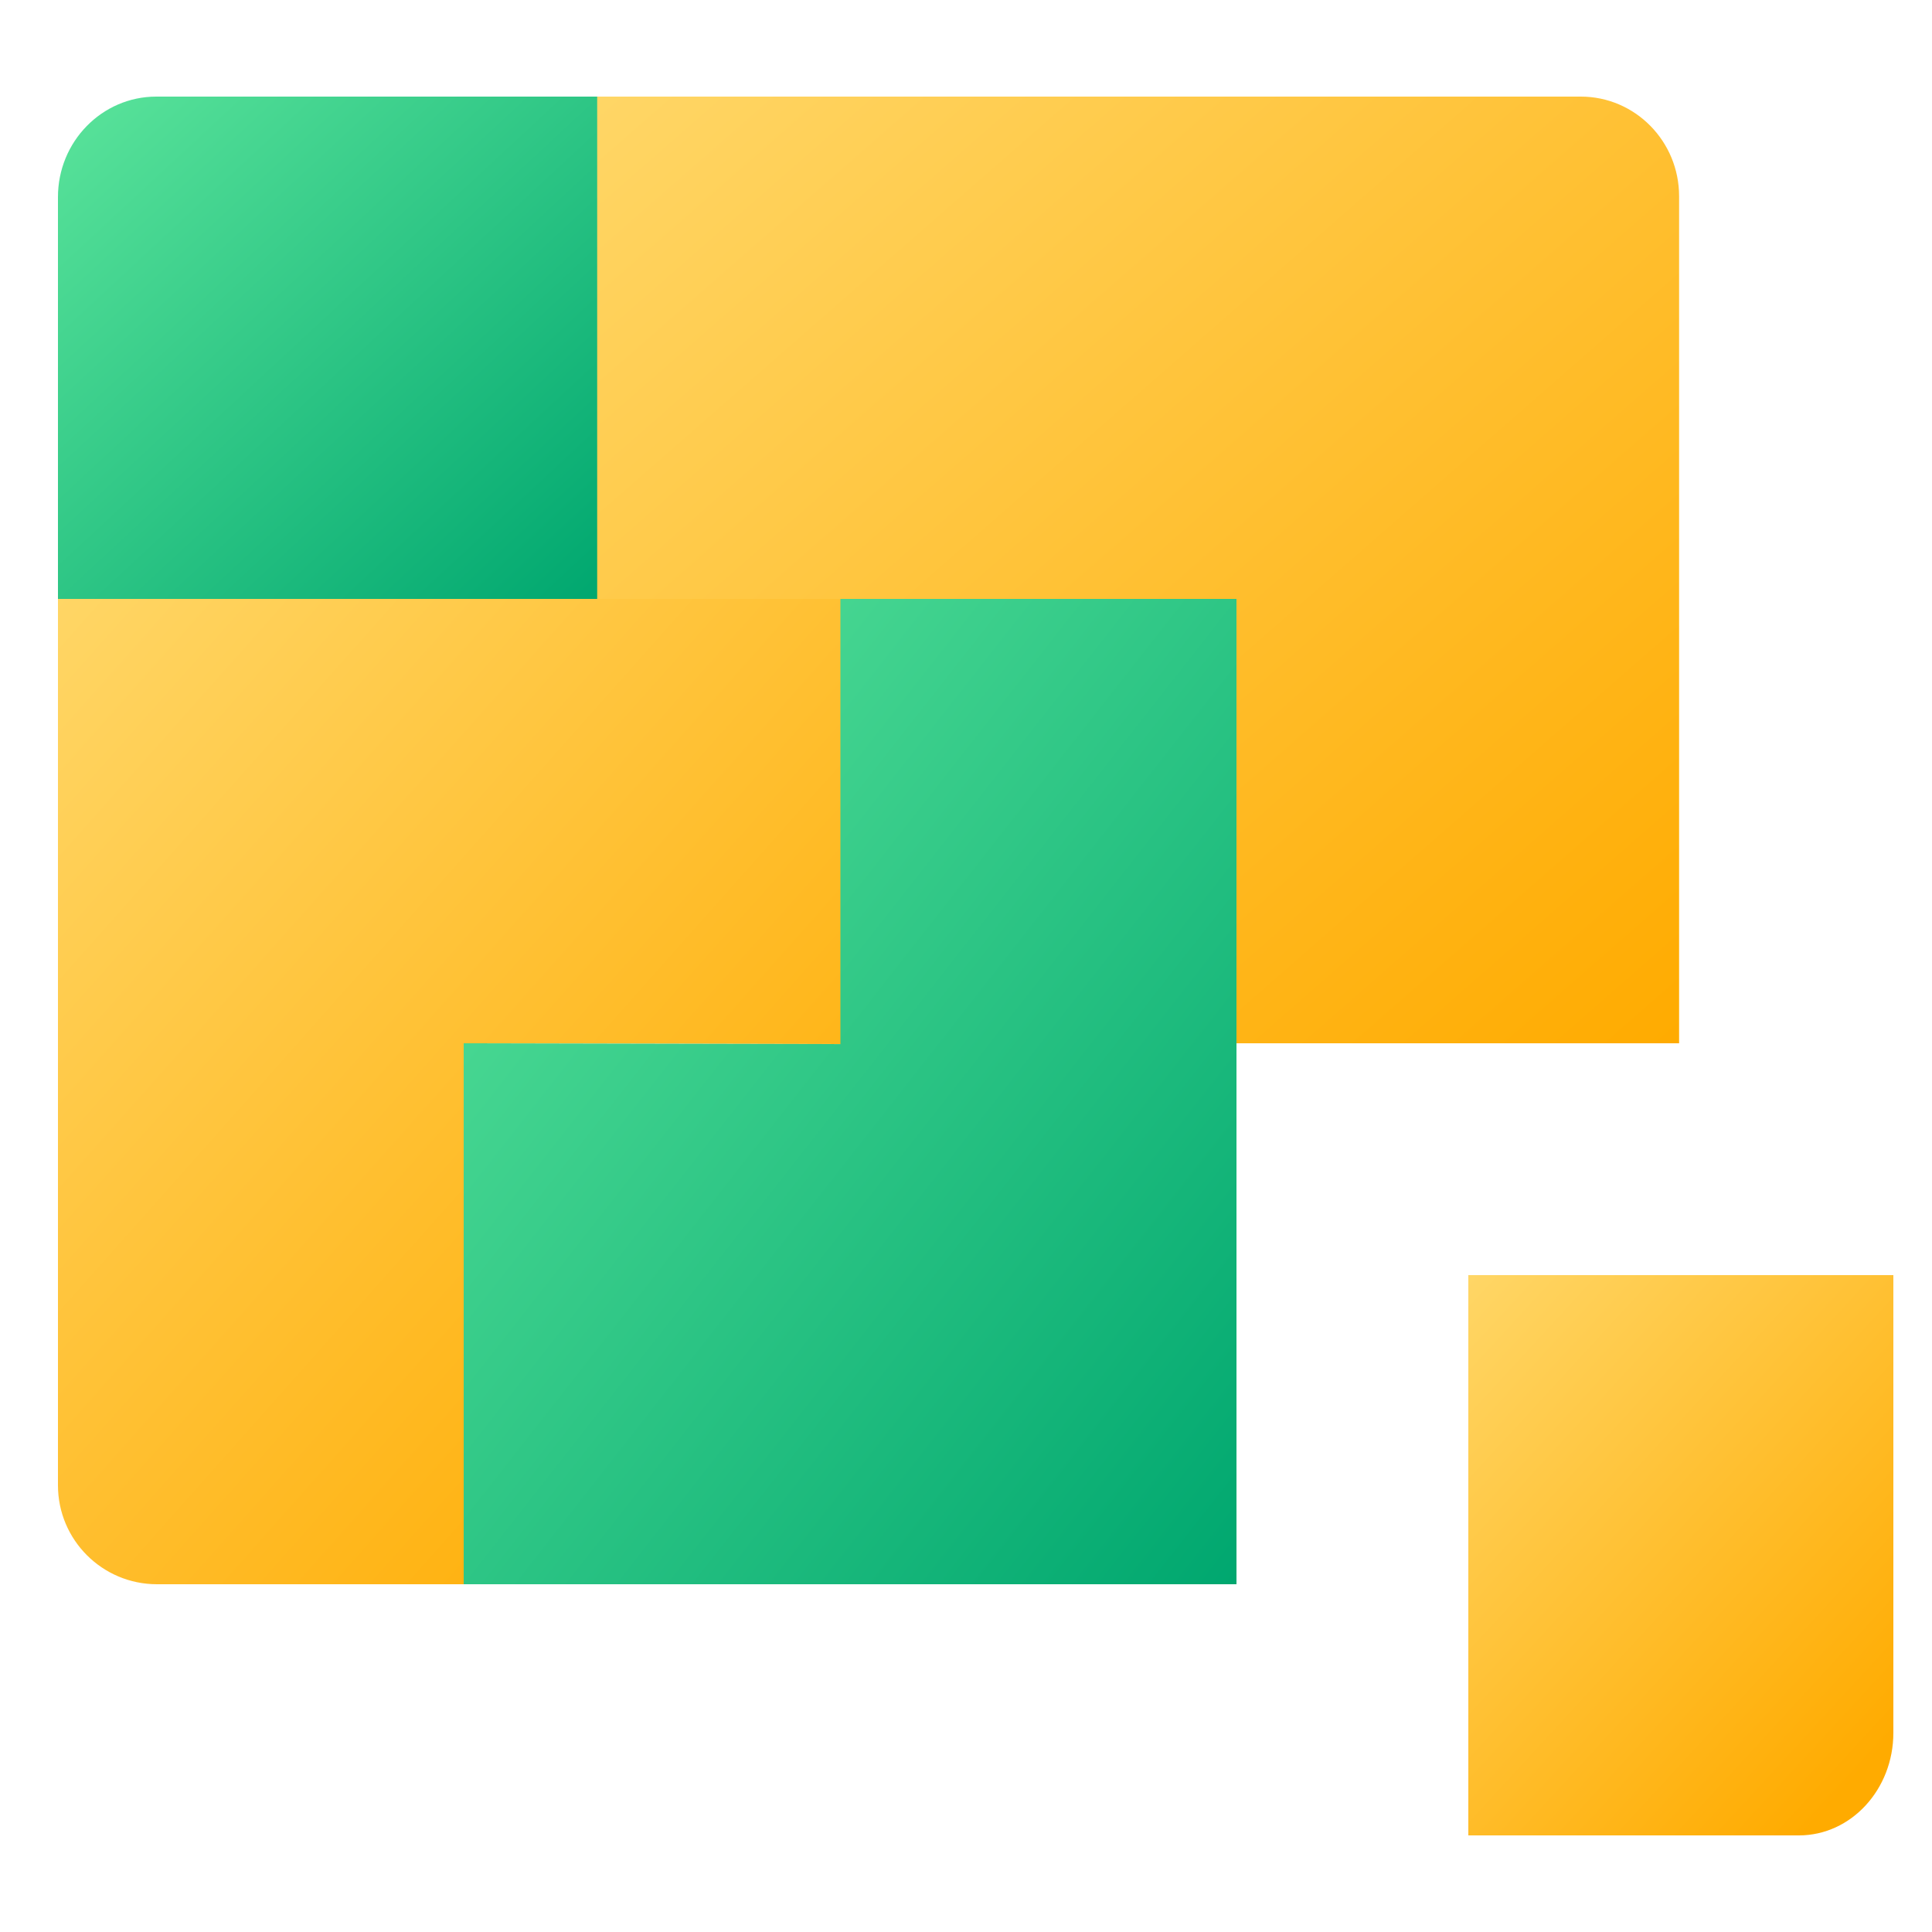
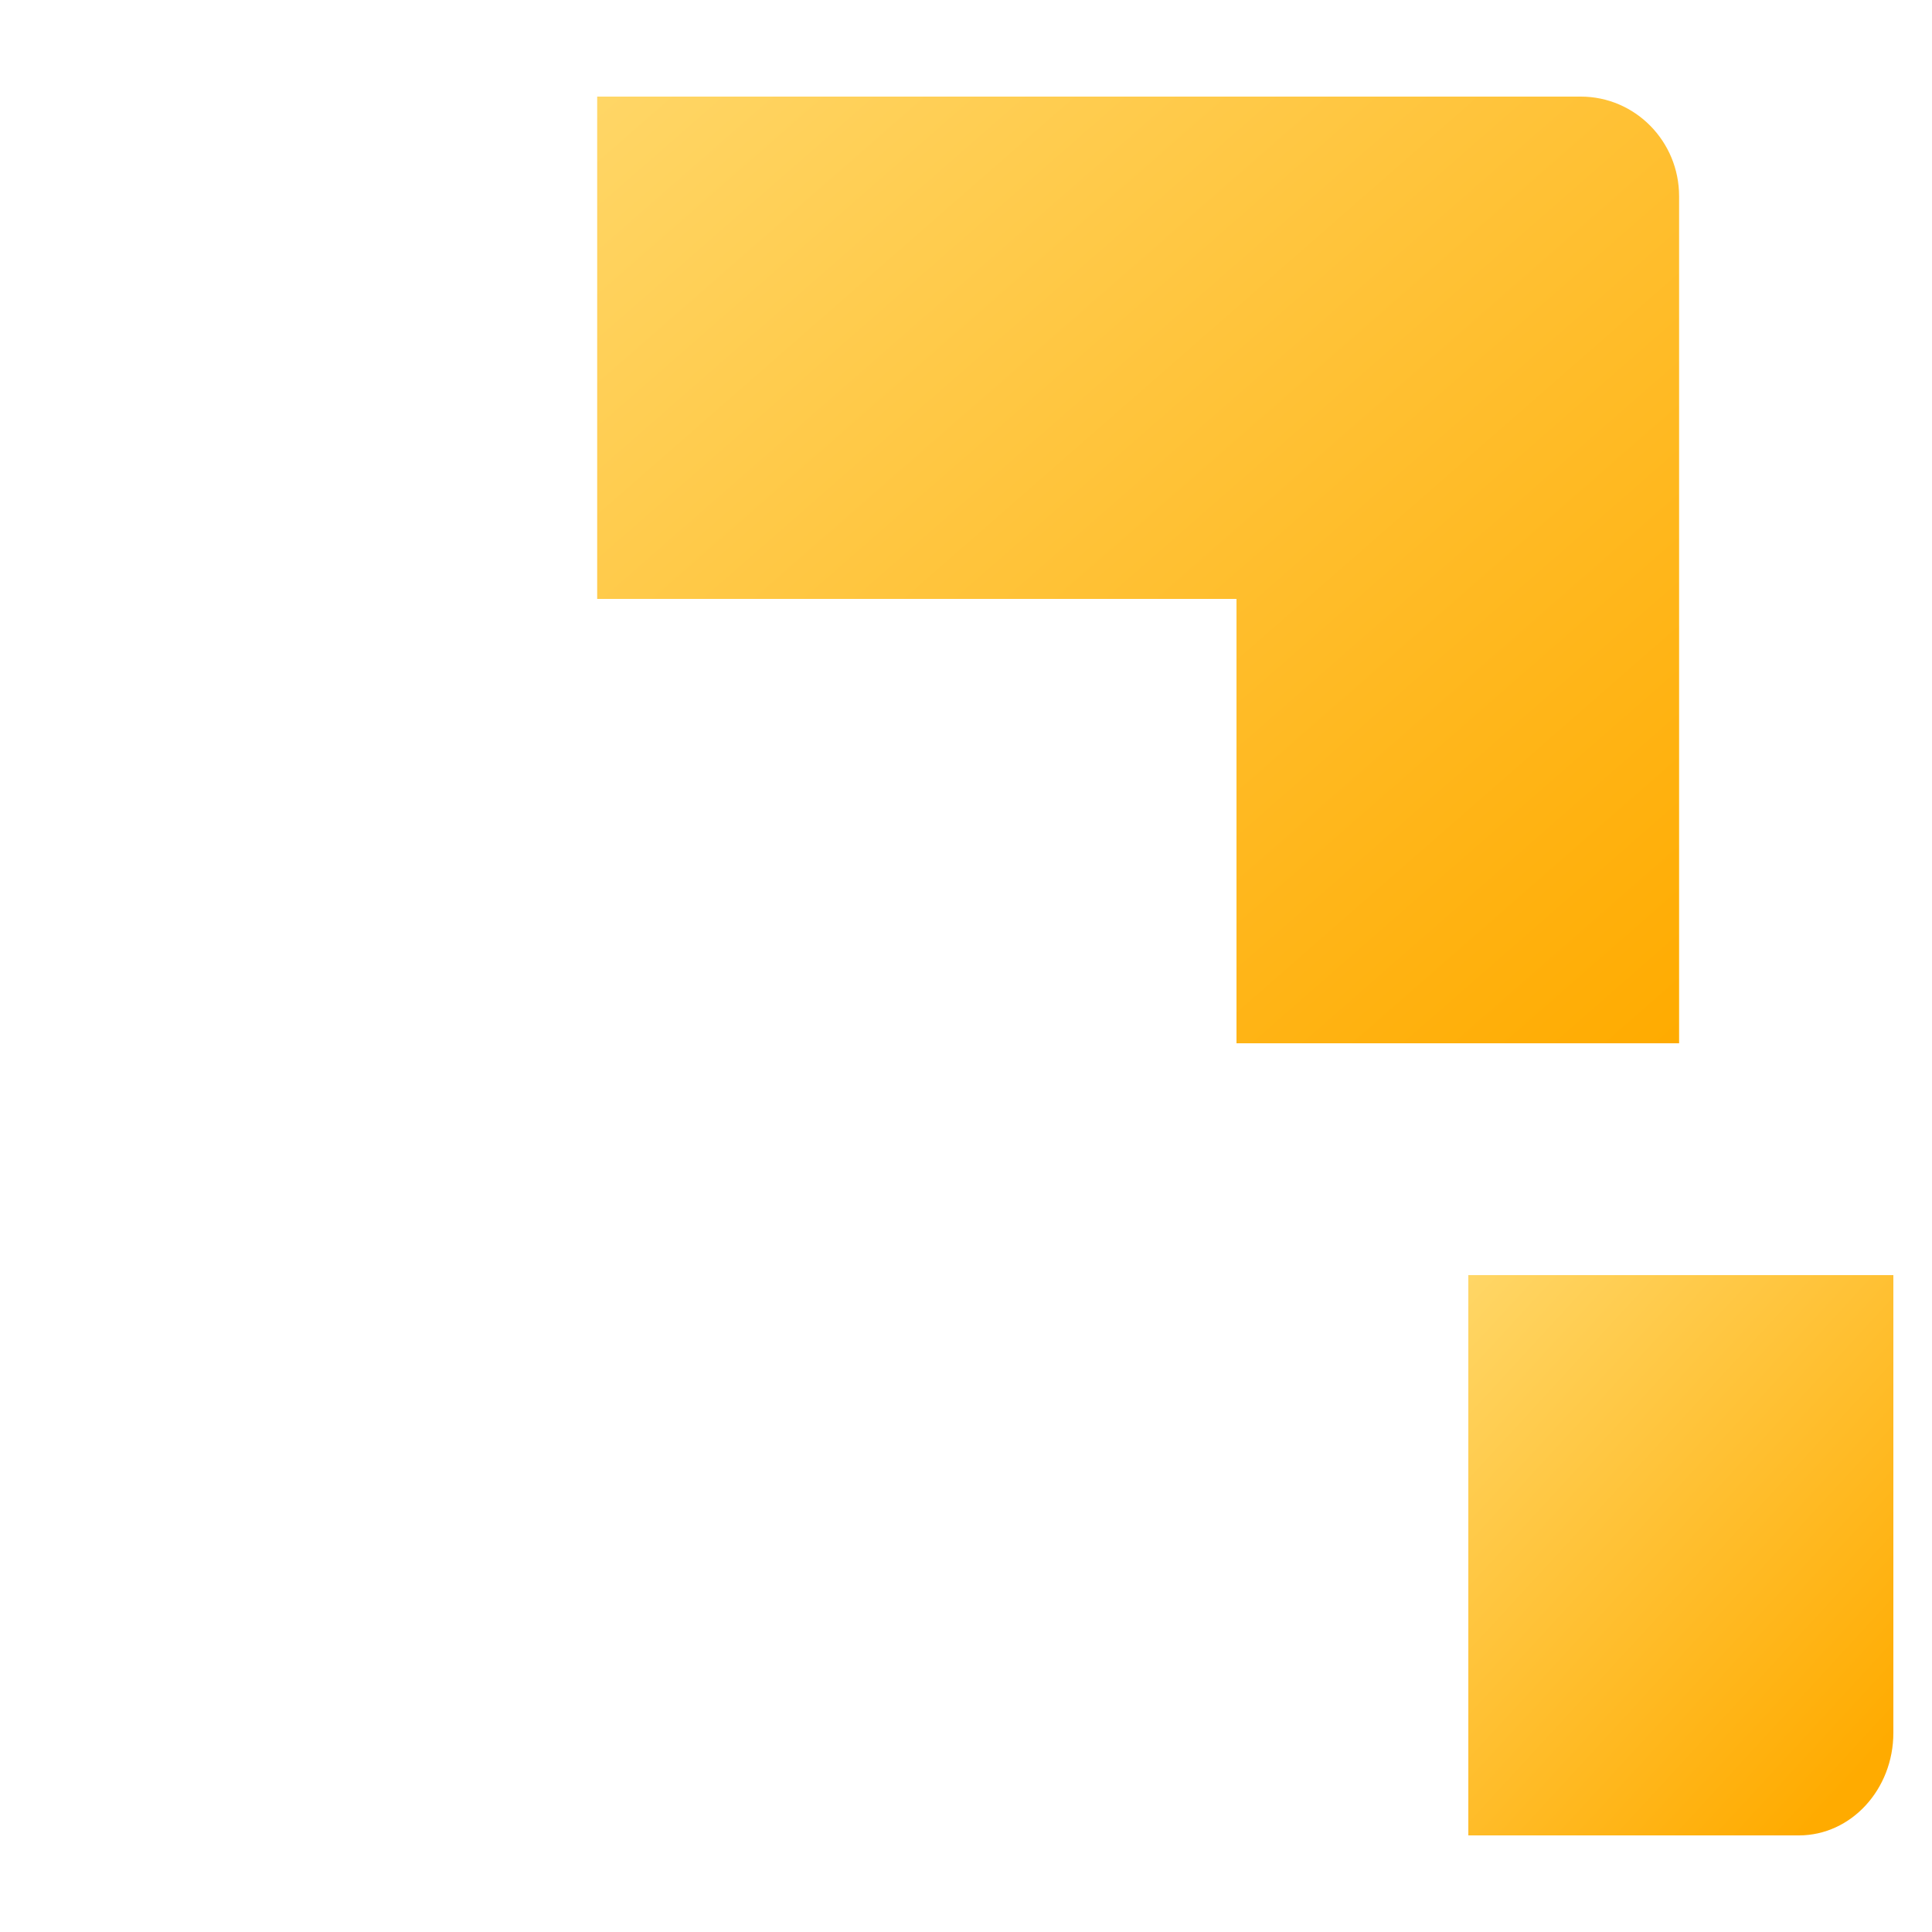
<svg xmlns="http://www.w3.org/2000/svg" width="100" height="100" viewBox="0 0 100 100" fill="none">
-   <path d="M3 10.2C3 7.328 5.279 5 8.091 5H31V31H3V10.2Z" fill="url(#paint0_linear_1201_52870)" />
  <path fill-rule="evenodd" clip-rule="evenodd" d="M86.91 10.158C86.91 7.309 84.631 5 81.819 5H30.91V31H64.001V54H86.91V30.79V10.158Z" fill="url(#paint1_linear_1201_52870)" />
-   <path fill-rule="evenodd" clip-rule="evenodd" d="M44 31H3V51.482V54.042V76.879C3 79.708 5.295 82 8.125 82H24V54L44 54.042V31Z" fill="url(#paint2_linear_1201_52870)" />
-   <path fill-rule="evenodd" clip-rule="evenodd" d="M64 31V82H43.5H24V54L43.5 54.042V31H64Z" fill="url(#paint3_linear_1201_52870)" />
-   <path d="M76 66H98V89.689C98 92.622 95.811 95 93.111 95H76V66Z" fill="url(#paint4_linear_1201_52870)" />
+   <path d="M76 66H98V89.689C98 92.622 95.811 95 93.111 95H76V66" fill="url(#paint4_linear_1201_52870)" />
  <defs>
    <linearGradient id="paint0_linear_1201_52870" x1="3" y1="5" x2="28.929" y2="32.923" gradientUnits="userSpaceOnUse">
      <stop stop-color="#5BE49B" />
      <stop offset="1" stop-color="#00A76F" />
    </linearGradient>
    <linearGradient id="paint1_linear_1201_52870" x1="30.91" y1="5" x2="79.477" y2="60.504" gradientUnits="userSpaceOnUse">
      <stop stop-color="#FFD666" />
      <stop offset="1" stop-color="#FFAB00" />
    </linearGradient>
    <linearGradient id="paint2_linear_1201_52870" x1="2.5" y1="31" x2="48.271" y2="71.722" gradientUnits="userSpaceOnUse">
      <stop stop-color="#FFD666" />
      <stop offset="1" stop-color="#FFAB00" />
    </linearGradient>
    <linearGradient id="paint3_linear_1201_52870" x1="24" y1="31" x2="73.531" y2="69.848" gradientUnits="userSpaceOnUse">
      <stop stop-color="#5BE49B" />
      <stop offset="1" stop-color="#00A76F" />
    </linearGradient>
    <linearGradient id="paint4_linear_1201_52870" x1="76" y1="66" x2="99.819" y2="87.925" gradientUnits="userSpaceOnUse">
      <stop stop-color="#FFD666" />
      <stop offset="1" stop-color="#FFAB00" />
    </linearGradient>
  </defs>
</svg>